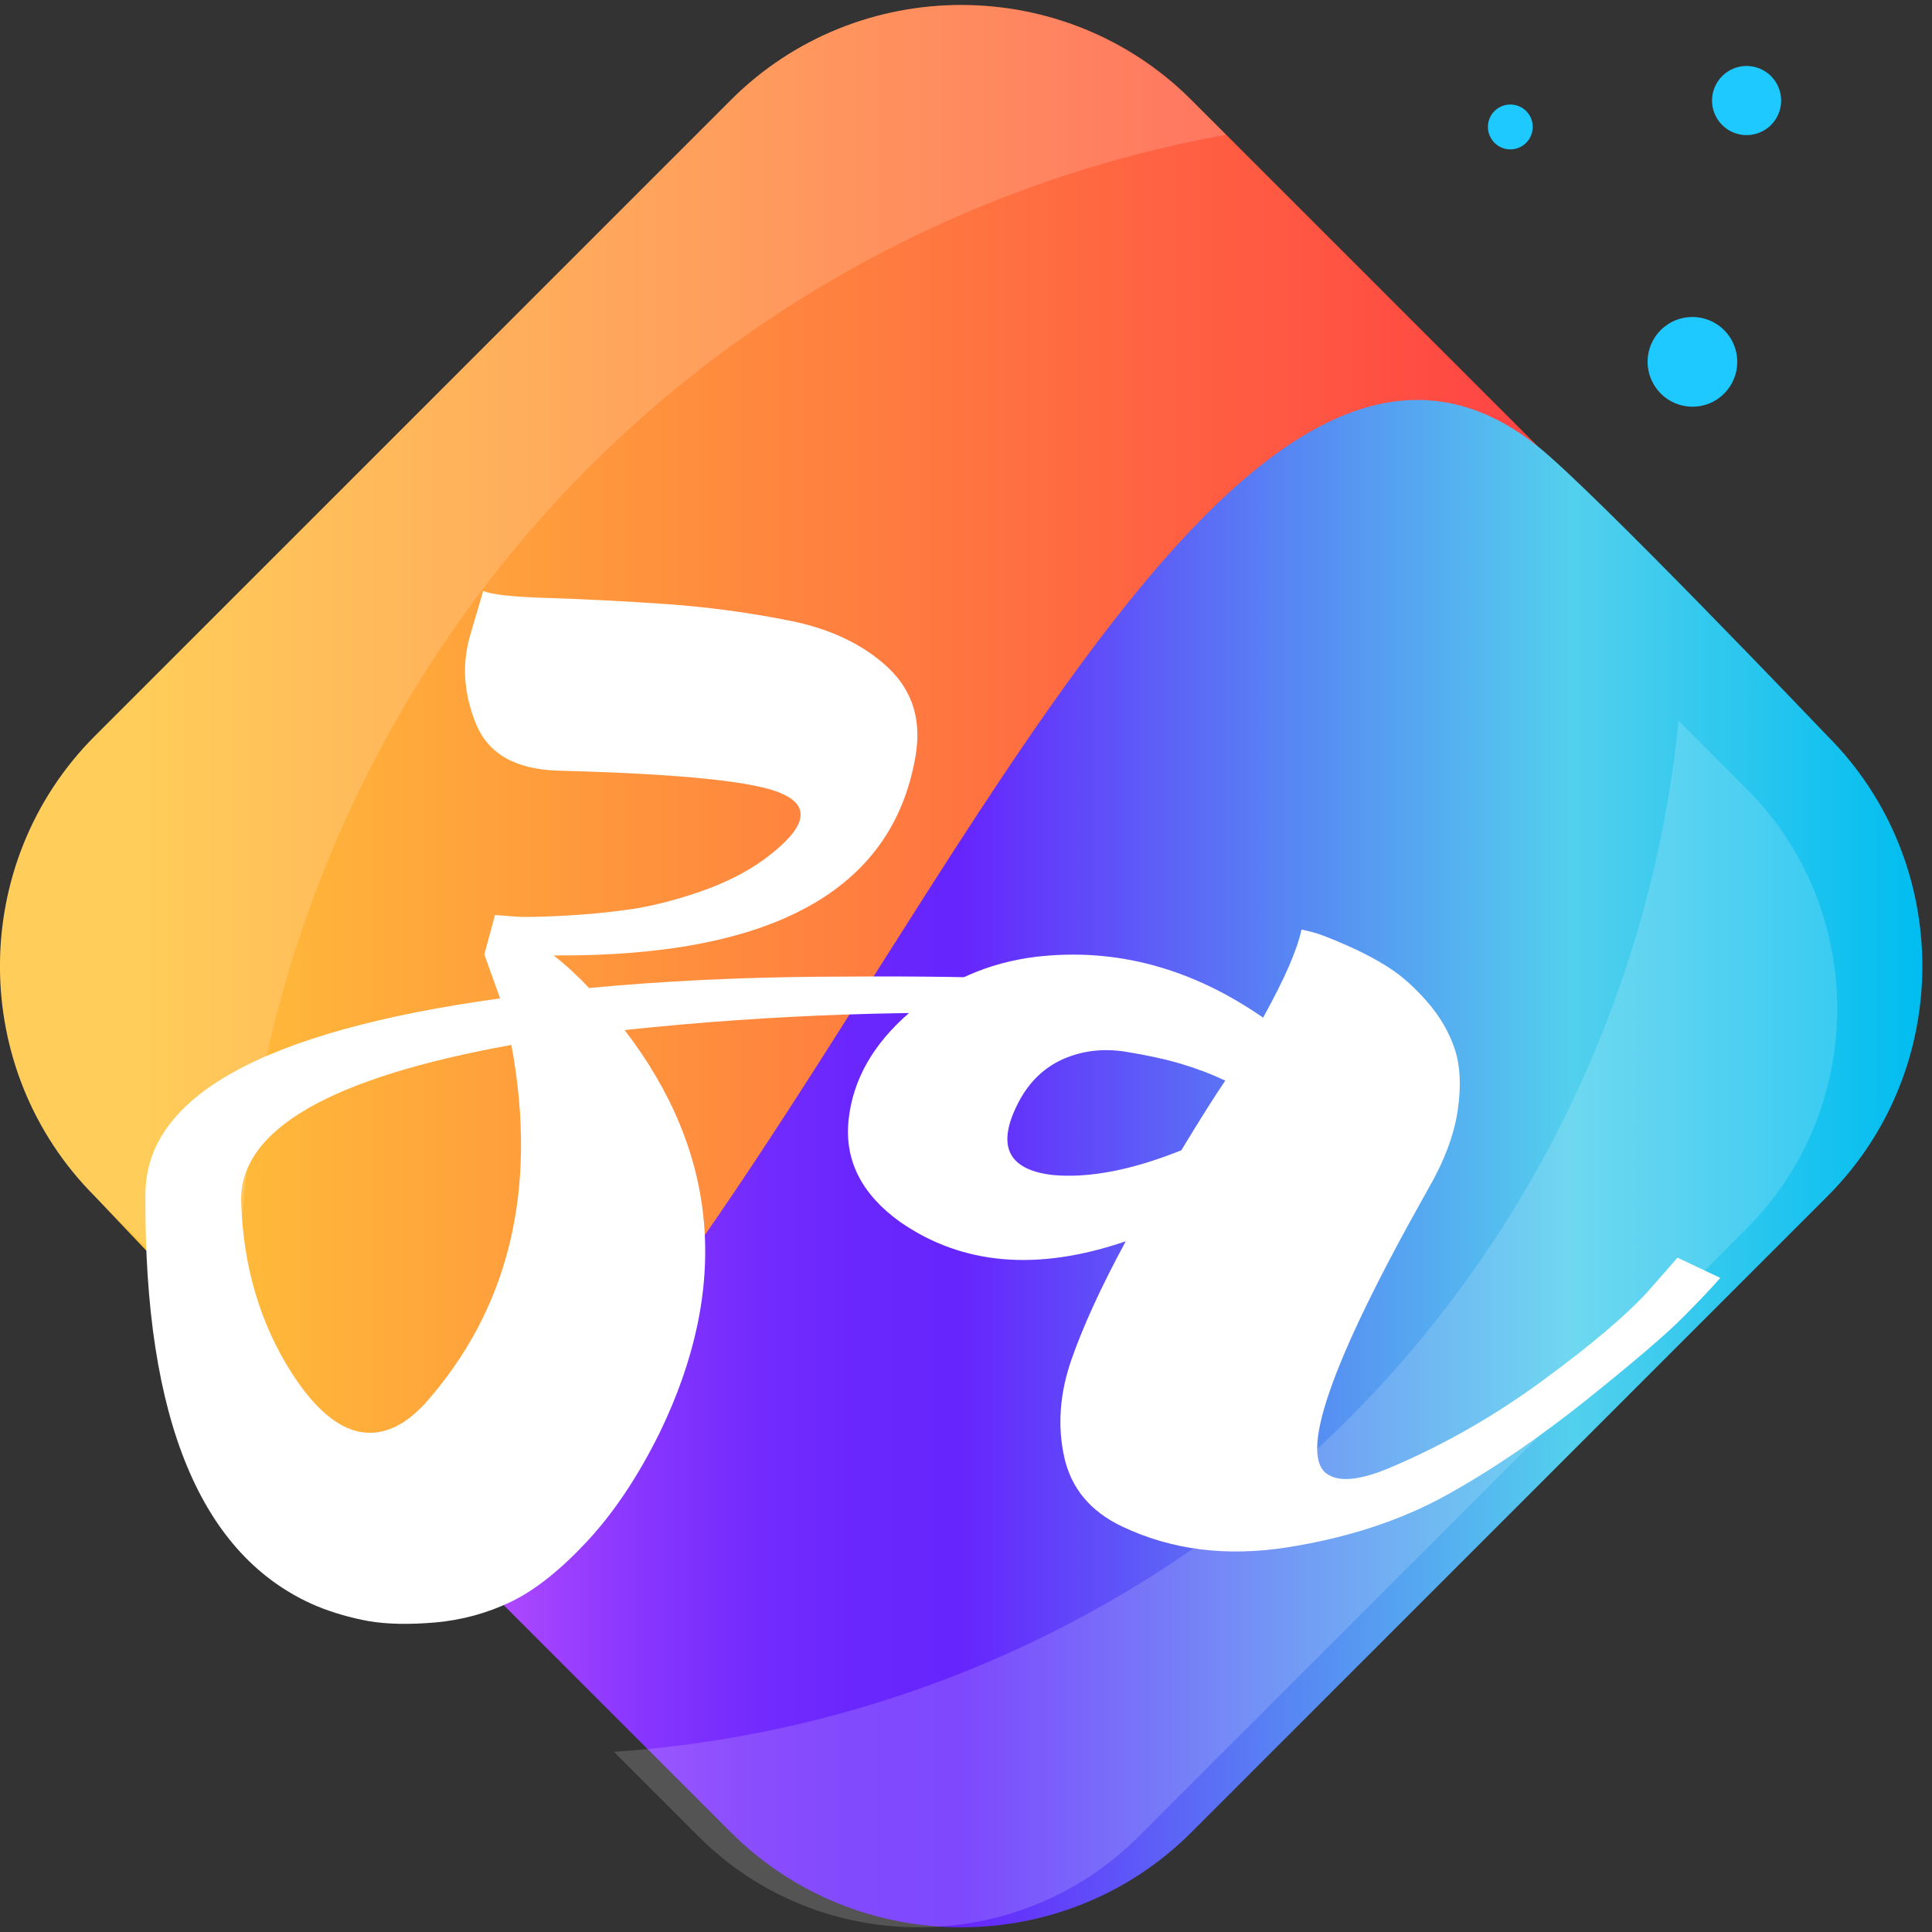
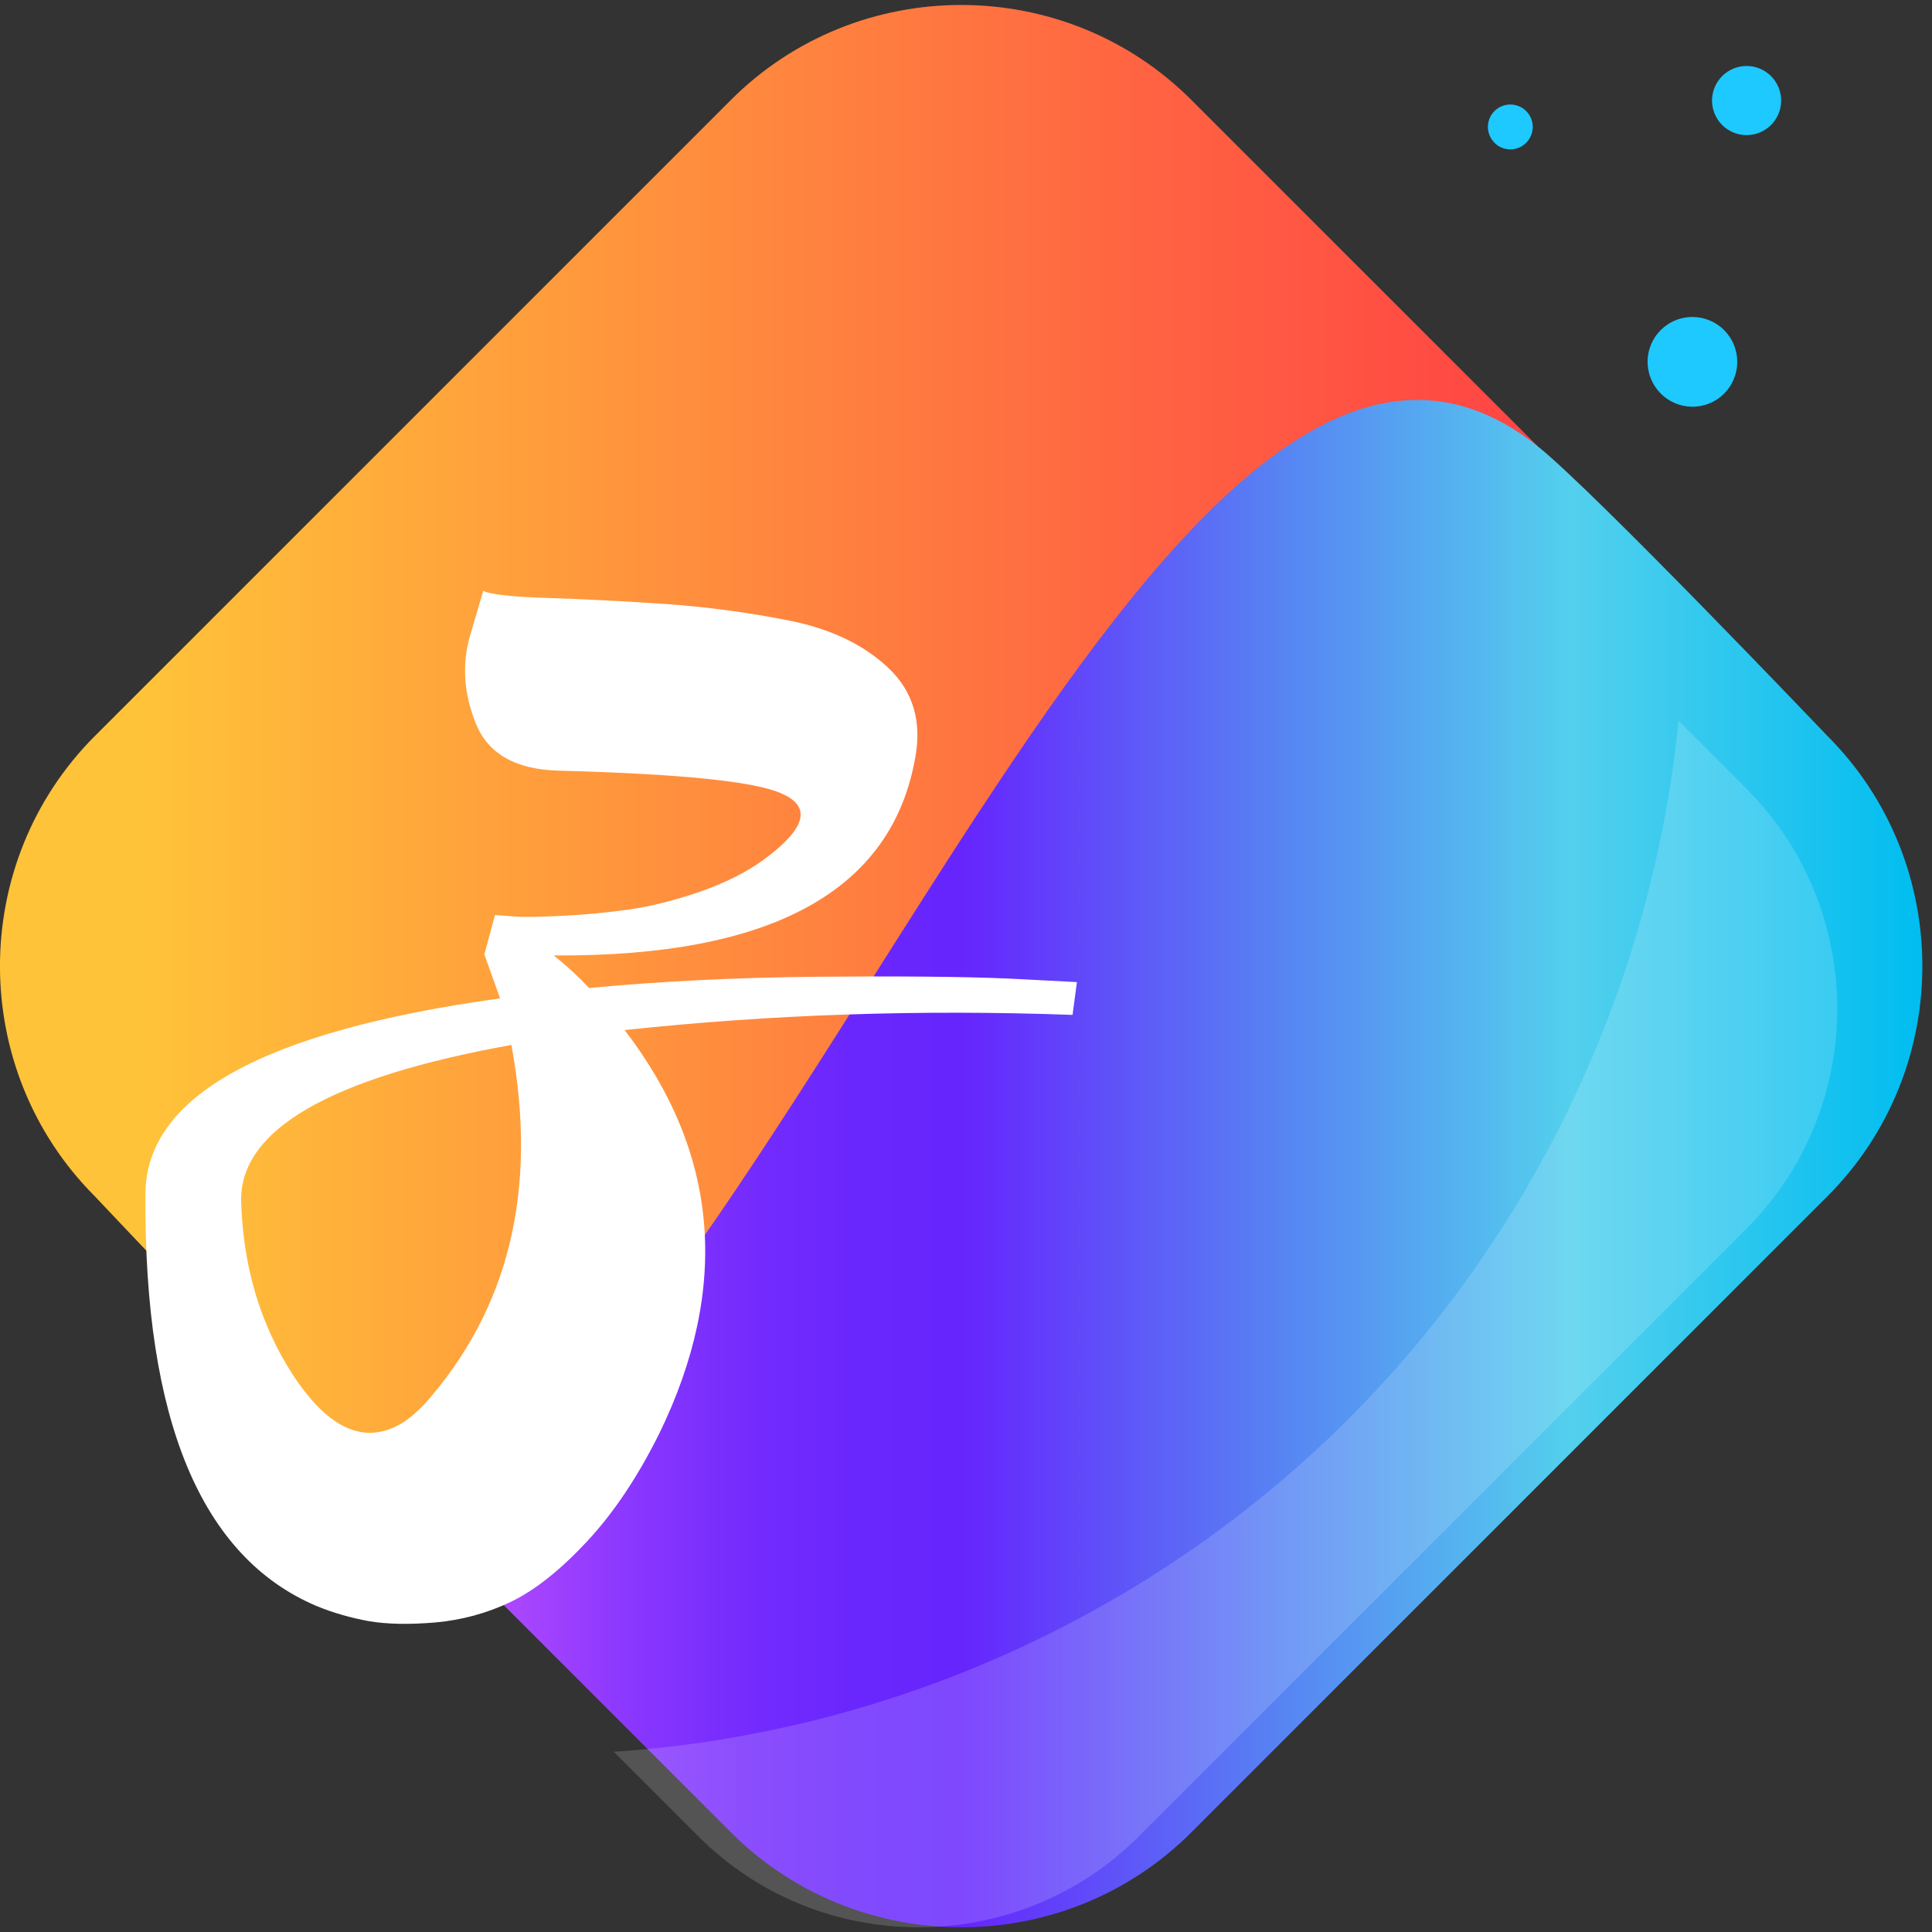
<svg xmlns="http://www.w3.org/2000/svg" version="1.1" id="Calque_1" x="0px" y="0px" width="36px" height="36px" viewBox="0 0 36 36" enable-background="new 0 0 36 36" xml:space="preserve">
  <rect x="0" y="0" width="36" height="36" fill="#333333" stroke="none" />
  <path fill="#1DC9FF" d="M31.923,7.484c-0.41,0.213-0.915,0.054-1.127-0.356c-0.215-0.41-0.056-0.914,0.354-1.127  c0.409-0.213,0.915-0.054,1.127,0.356C32.49,6.767,32.33,7.271,31.923,7.484z M28.514,2.173c-0.106-0.205-0.359-0.285-0.565-0.178  c-0.203,0.106-0.284,0.358-0.176,0.563c0.106,0.205,0.356,0.285,0.563,0.178C28.539,2.63,28.619,2.377,28.514,2.173z M33.116,1.576  c-0.164-0.315-0.552-0.438-0.868-0.274c-0.316,0.165-0.438,0.554-0.274,0.869c0.164,0.315,0.552,0.438,0.868,0.274  S33.281,1.892,33.116,1.576z" />
  <linearGradient id="SVGID_1_" gradientUnits="userSpaceOnUse" x1="-4.882813e-004" y1="14.506" x2="28.652" y2="14.506">
    <stop offset="0.094" style="stop-color:#FFC339" />
    <stop offset="0.265" style="stop-color:#FFA93B" />
    <stop offset="0.767" style="stop-color:#FF6042" />
    <stop offset="1" style="stop-color:#FF4444" />
  </linearGradient>
  <path fill="url(#SVGID_1_)" d="M8.393,28.917c8.386-6.445,15.416-15.52,20.259-20.602l-6.454-6.454  c-2.357-2.358-6.218-2.358-8.577,0L1.768,13.714c-2.358,2.359-2.358,6.219,0,8.578C1.768,22.292,8.169,29.089,8.393,28.917z" />
  <linearGradient id="SVGID_2_" gradientUnits="userSpaceOnUse" x1="8.081" y1="21.683" x2="35.82" y2="21.683">
    <stop offset="0" style="stop-color:#C654FF" />
    <stop offset="0.002" style="stop-color:#C553FF" />
    <stop offset="0.069" style="stop-color:#A343FE" />
    <stop offset="0.138" style="stop-color:#8836FE" />
    <stop offset="0.207" style="stop-color:#752CFD" />
    <stop offset="0.279" style="stop-color:#6A27FD" />
    <stop offset="0.355" style="stop-color:#6625FD" />
    <stop offset="0.57" style="stop-color:#5784F3" />
    <stop offset="0.764" style="stop-color:#53D0ED" />
    <stop offset="1" style="stop-color:#00BDF0" />
  </linearGradient>
  <path fill="url(#SVGID_2_)" d="M28.652,8.315C21.977,2.997,15.238,23.808,8.081,28.604l5.54,5.54c2.359,2.358,6.22,2.358,8.577,0  l11.853-11.853c2.359-2.358,2.359-6.219,0-8.578C34.051,13.714,29.701,9.149,28.652,8.315z" />
  <g opacity="0.4">
    <path opacity="0.4" fill="#FFFFFF" d="M32.543,14.697l-1.266-1.267c-0.486,4.885-2.658,9.516-6.148,13.007   c-3.654,3.654-8.556,5.862-13.691,6.205l1.58,1.58c2.254,2.254,5.944,2.254,8.198,0l11.327-11.327   C34.798,20.641,34.798,16.952,32.543,14.697z" />
  </g>
  <g opacity="0.4">
-     <path opacity="0.4" fill="#FFFFFF" d="M4.437,24.497c0-5.901,2.372-11.625,6.543-15.796c3.234-3.235,7.405-5.387,11.867-6.19   l-0.649-0.649c-2.357-2.358-6.218-2.358-8.577,0L1.768,13.714c-2.358,2.359-2.358,6.219,0,8.578l2.675,2.674   C4.44,24.811,4.437,24.654,4.437,24.497z" />
-   </g>
+     </g>
  <g>
    <path fill="#FFFFFF" d="M11.639,19.194c1.756,2.287,1.972,4.79,0.647,7.515c-0.404,0.813-0.854,1.485-1.353,2.019   s-0.969,0.906-1.414,1.12c-0.445,0.213-0.915,0.34-1.407,0.384c-0.493,0.042-0.908,0.033-1.244-0.025   c-0.336-0.062-0.661-0.154-0.974-0.283c-2.148-0.915-3.209-3.465-3.184-7.646c-0.018-1.842,2.185-3.064,6.608-3.675l-0.293-0.819   l0.198-0.733c0.096,0.005,0.22,0.015,0.372,0.028c0.151,0.012,0.443,0.008,0.877-0.014c0.434-0.021,0.851-0.062,1.252-0.118   c0.401-0.057,0.836-0.167,1.307-0.327c0.47-0.163,0.87-0.362,1.199-0.601c0.784-0.576,0.898-0.984,0.344-1.228   c-0.483-0.228-1.874-0.371-4.168-0.431c-0.797-0.022-1.31-0.313-1.537-0.873c-0.228-0.561-0.265-1.11-0.109-1.647l0.244-0.83   c0.146,0.069,0.552,0.113,1.222,0.133c0.67,0.021,1.396,0.059,2.178,0.112c0.782,0.055,1.555,0.159,2.319,0.312   c0.764,0.154,1.374,0.448,1.831,0.879c0.455,0.432,0.623,0.984,0.503,1.656c-0.43,2.495-2.676,3.729-6.74,3.701   c0.244,0.193,0.463,0.396,0.659,0.607c1.319-0.125,2.736-0.196,4.25-0.21c1.513-0.013,2.704-0.003,3.573,0.034l1.268,0.066   l-0.082,0.611C17.139,18.808,14.356,18.902,11.639,19.194z M7.901,26.174c1.585-1.773,2.128-4.007,1.628-6.703   c-3.379,0.609-5.058,1.578-5.036,2.908c0.036,1.219,0.355,2.294,0.958,3.229c0.685,1.051,1.384,1.343,2.099,0.872   C7.667,26.397,7.784,26.295,7.901,26.174z" />
-     <path fill="#FFFFFF" d="M31.258,23.435l0.797,0.377c-0.17,0.195-0.405,0.443-0.706,0.744c-0.299,0.303-0.893,0.811-1.78,1.523   c-0.89,0.712-1.76,1.306-2.613,1.779c-0.854,0.473-1.845,0.798-2.971,0.975c-1.128,0.177-2.149,0.049-3.068-0.385   c-0.596-0.281-0.957-0.714-1.086-1.295c-0.129-0.583-0.085-1.188,0.132-1.813s0.555-1.363,1.014-2.211   c-1.645,0.564-3.044,0.444-4.202-0.358c-0.721-0.517-1.042-1.151-0.963-1.902c0.079-0.749,0.458-1.417,1.138-2.003   c0.679-0.584,1.468-0.931,2.366-1.039c1.479-0.169,2.884,0.21,4.22,1.135c0.397-0.717,0.637-1.265,0.715-1.641   c0.073,0.014,0.16,0.036,0.265,0.065c0.104,0.03,0.3,0.107,0.585,0.232c0.286,0.125,0.546,0.262,0.78,0.413   c0.234,0.149,0.47,0.359,0.707,0.629c0.236,0.269,0.409,0.562,0.516,0.878c0.107,0.316,0.125,0.705,0.057,1.163   c-0.07,0.46-0.257,0.953-0.563,1.478c-1.823,3.235-2.434,5.005-1.828,5.311c0.233,0.13,0.622,0.078,1.167-0.157   c0.985-0.421,1.923-0.957,2.813-1.612c0.89-0.653,1.536-1.2,1.939-1.638L31.258,23.435z M18.981,20.534   c-0.42,0.806-0.21,1.26,0.628,1.36c0.679,0.064,1.479-0.09,2.403-0.46c0.353-0.583,0.626-1.015,0.819-1.298   c-0.258-0.122-0.529-0.225-0.814-0.31c-0.284-0.086-0.632-0.162-1.044-0.229c-0.412-0.065-0.797-0.021-1.156,0.134   C19.458,19.89,19.18,20.155,18.981,20.534z" />
  </g>
</svg>